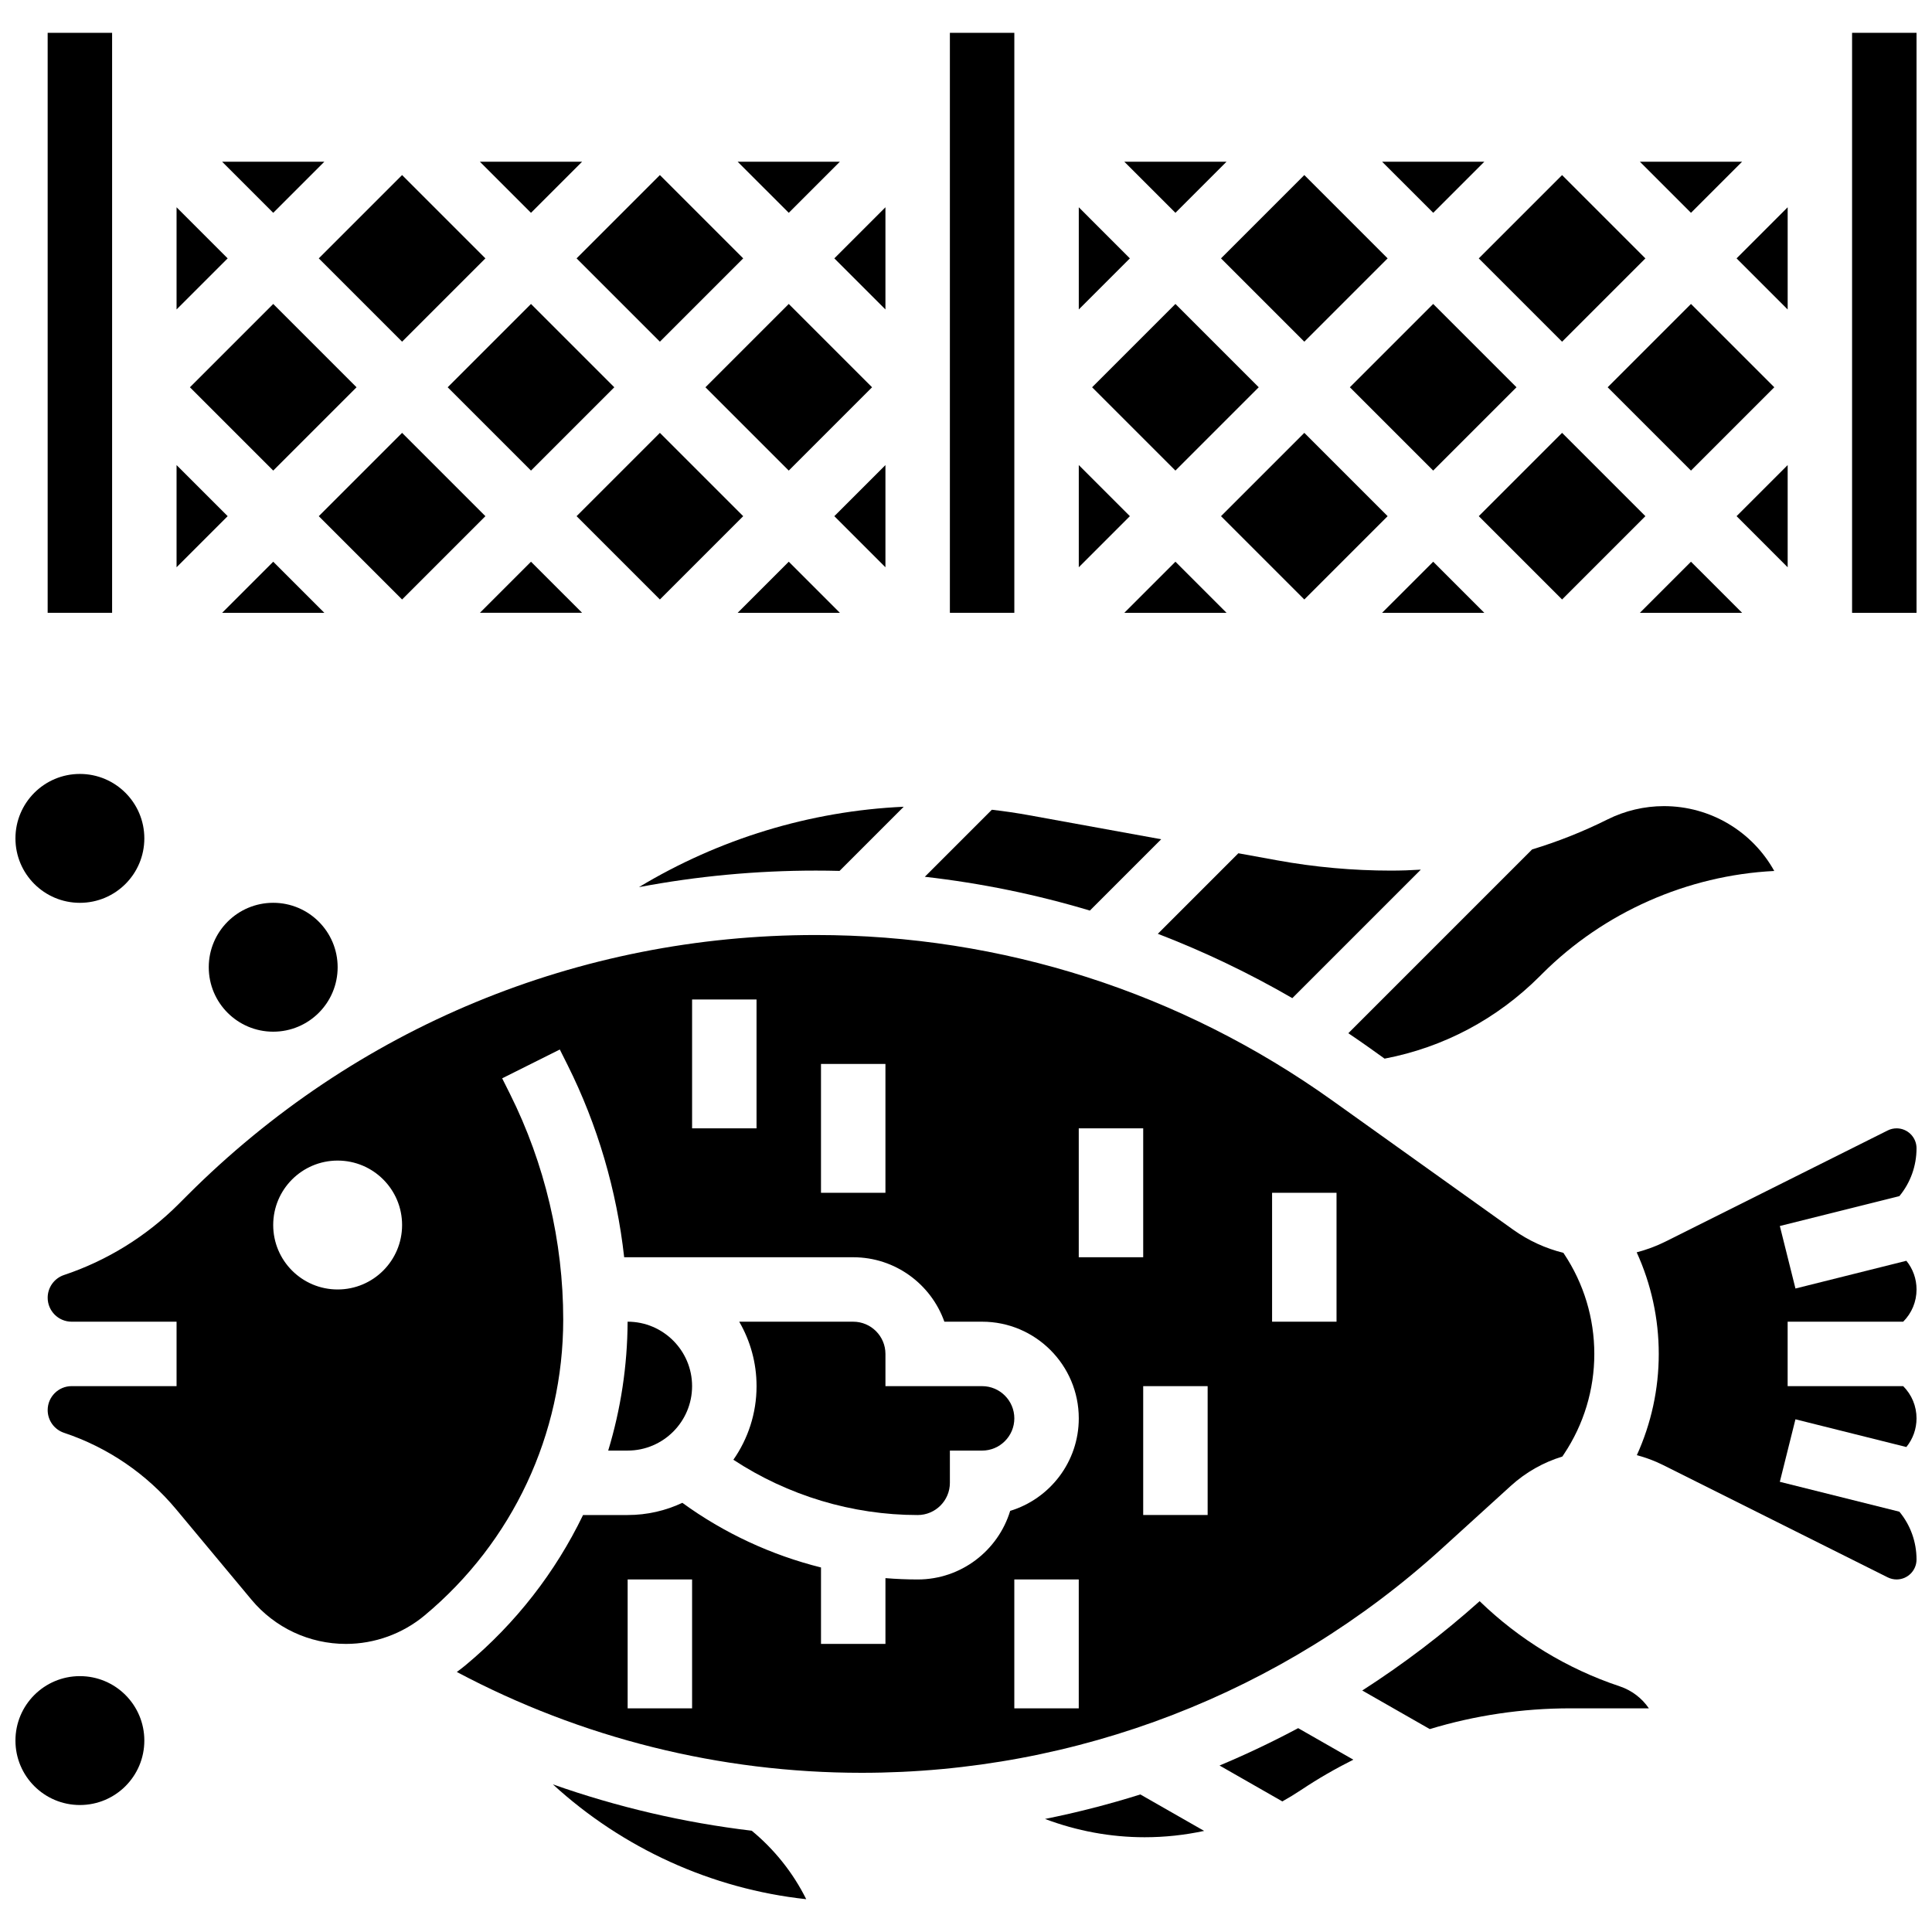
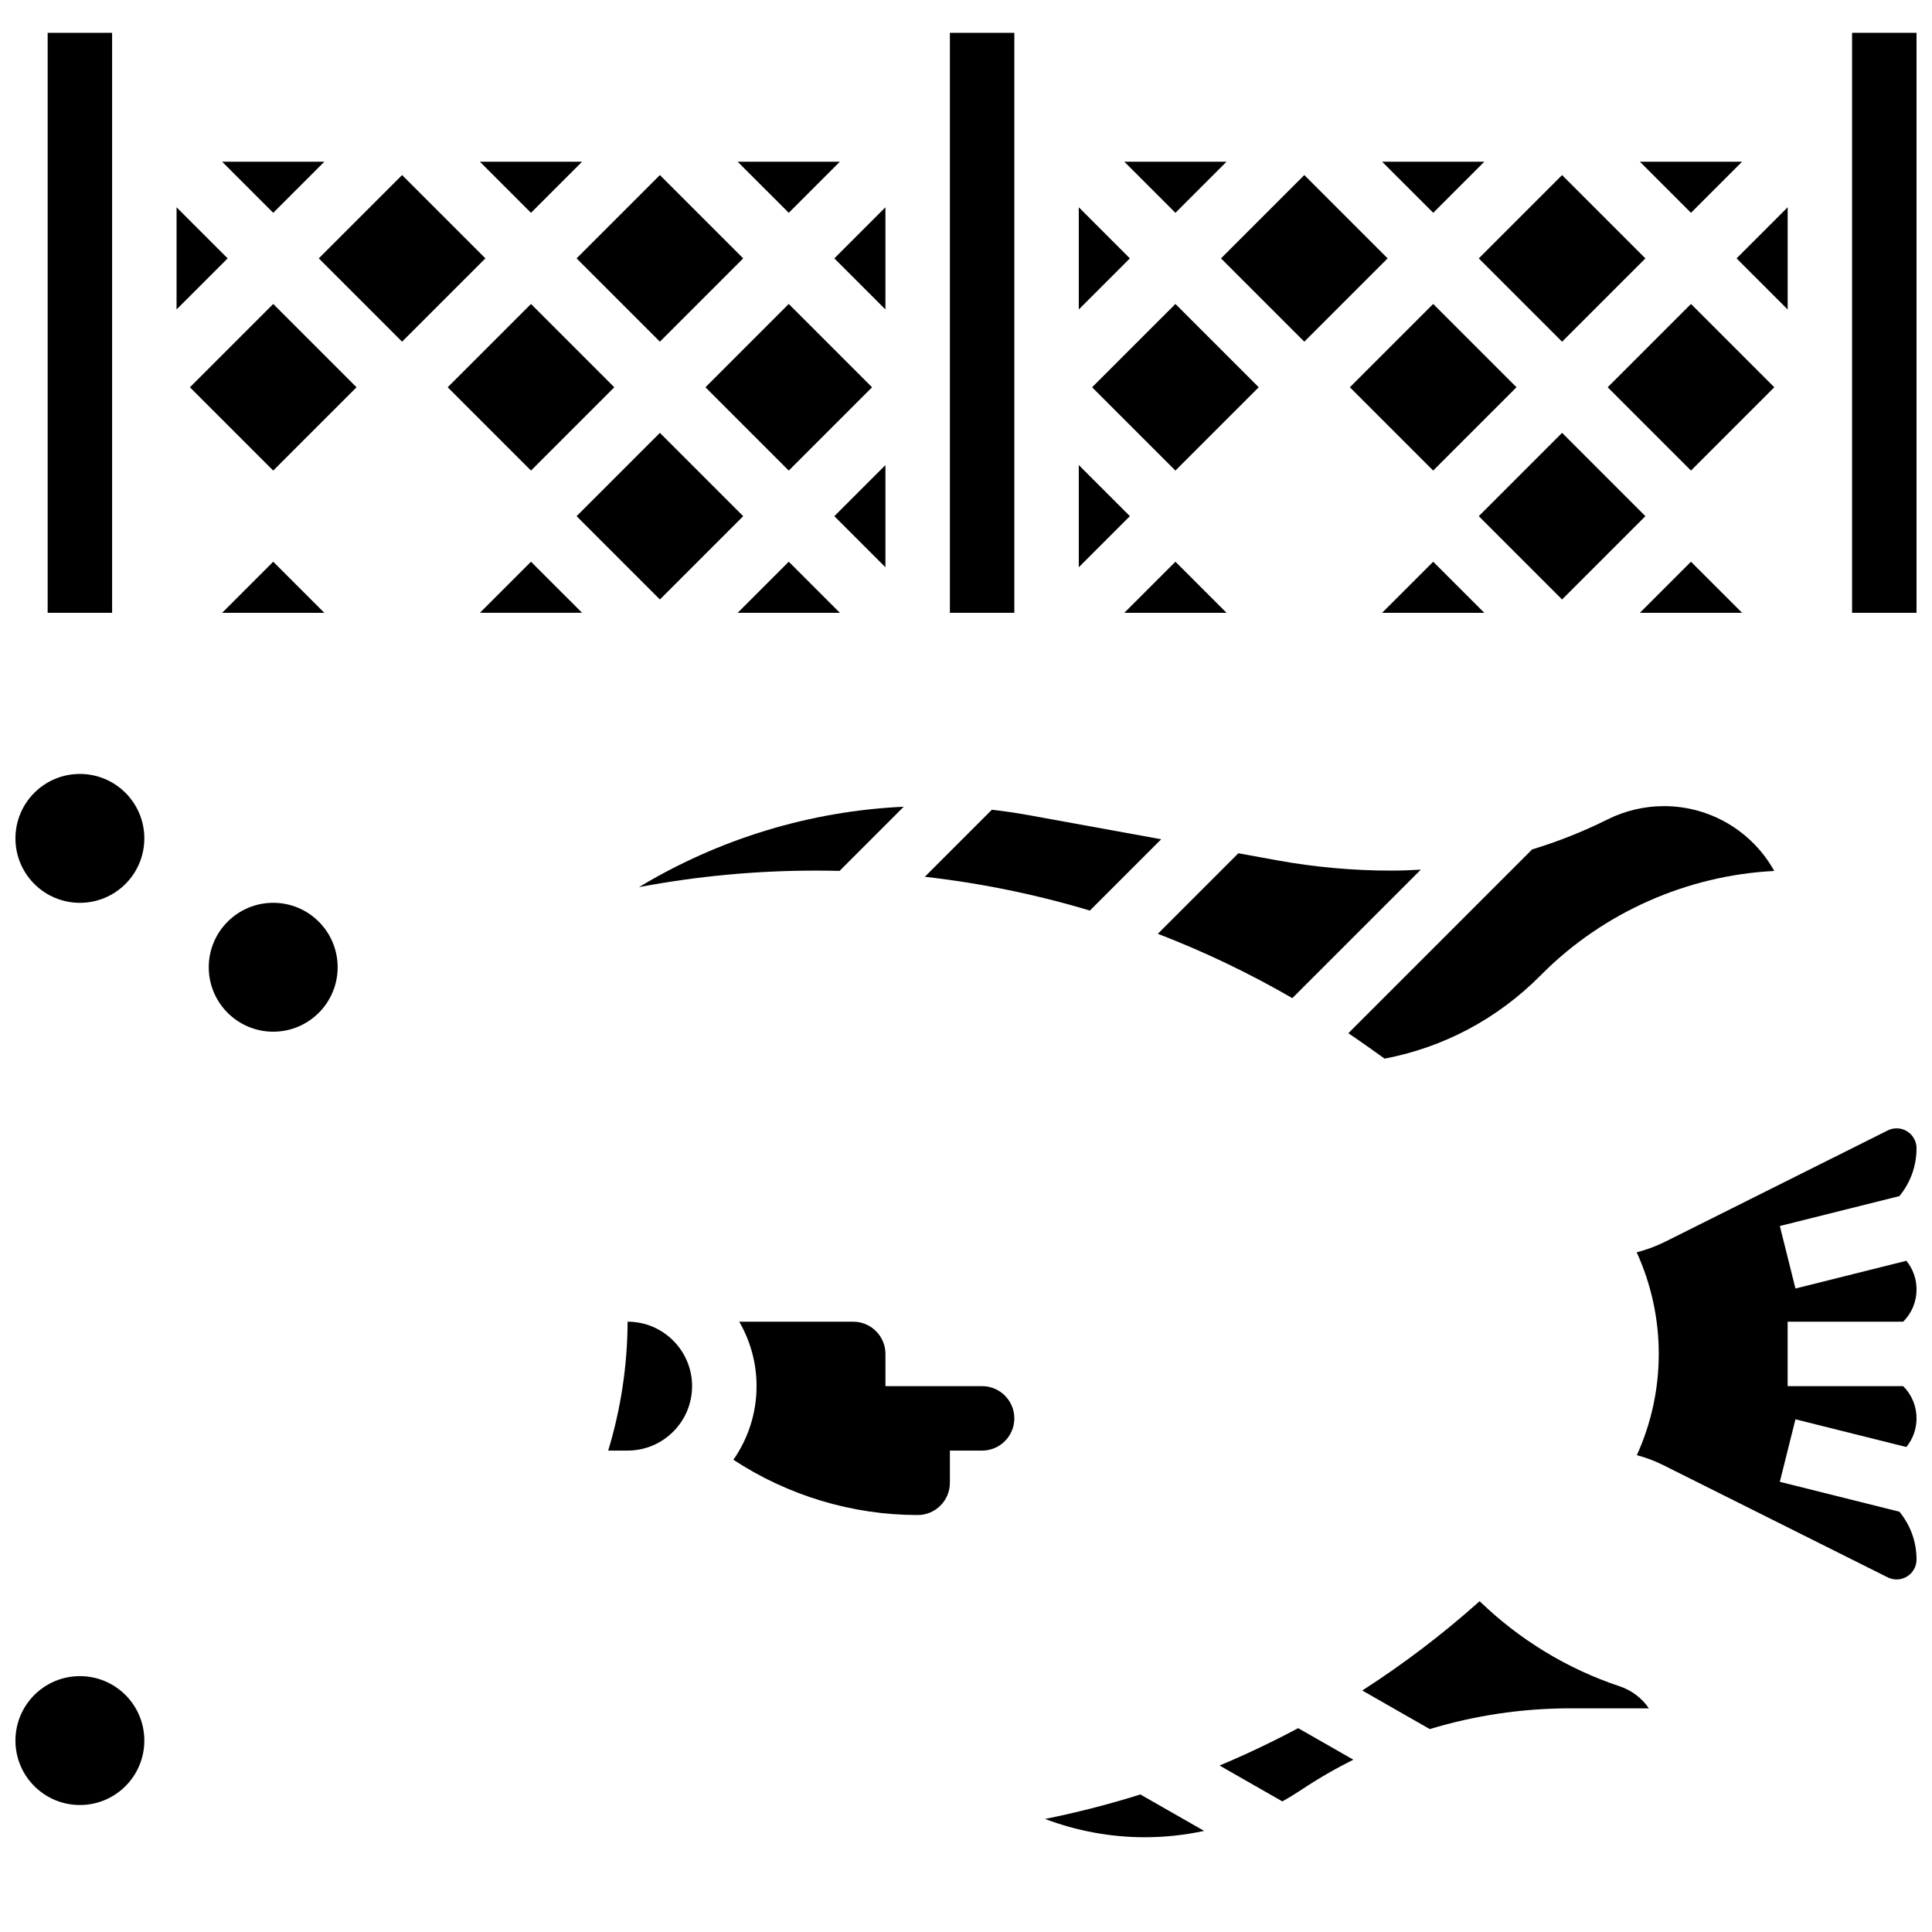
<svg xmlns="http://www.w3.org/2000/svg" width="800px" height="800px" version="1.1" viewBox="144 144 512 512">
  <defs>
    <clipPath id="d">
      <path d="m634 152h17.902v155h-17.902z" />
    </clipPath>
    <clipPath id="c">
      <path d="m577 443h74.902v120h-74.902z" />
    </clipPath>
    <clipPath id="b">
      <path d="m148.09 588h34.906v35h-34.906z" />
    </clipPath>
    <clipPath id="a">
      <path d="m148.09 349h34.906v35h-34.906z" />
    </clipPath>
  </defs>
  <path d="m429.89 267.25v27.082l13.539-13.543z" />
  <path d="m395.73 152.7h17.078v153.7h-17.078z" />
  <path d="m229.95 306.4-13.543-13.539-13.539 13.539z" />
  <path d="m429.89 198.93v27.082l13.539-13.539z" />
  <path d="m467.58 212.47 22.078-22.078 22.078 22.078-22.078 22.078z" />
  <path d="m469.04 186.86h-27.082l13.543 13.539z" />
  <path d="m194.33 246.63 22.078-22.078 22.078 22.078-22.078 22.078z" />
  <path d="m296.8 280.79 22.078-22.078 22.078 22.078-22.078 22.078z" />
  <path d="m378.65 267.25-13.543 13.539 13.543 13.543z" />
  <path d="m339.49 306.4h27.082l-13.539-13.539z" />
-   <path d="m228.48 280.79 22.078-22.078 22.078 22.078-22.078 22.078z" />
  <path d="m284.72 292.86-13.539 13.539h27.082z" />
  <path d="m262.64 246.63 22.078-22.078 22.078 22.078-22.078 22.078z" />
  <path d="m535.89 280.79 22.078-22.078 22.078 22.078-22.078 22.078z" />
  <path d="m330.95 246.63 22.078-22.078 22.078 22.078-22.078 22.078z" />
  <path d="m510.27 306.4h27.082l-13.539-13.539z" />
-   <path d="m467.58 280.79 22.078-22.078 22.078 22.078-22.078 22.078z" />
  <path d="m501.73 246.63 22.078-22.078 22.078 22.078-22.078 22.078z" />
  <path d="m537.36 186.86h-27.082l13.543 13.539z" />
  <path d="m570.05 246.63 22.078-22.078 22.078 22.078-22.078 22.078z" />
  <path d="m605.67 306.4-13.543-13.539-13.539 13.539z" />
  <path d="m605.67 186.86h-27.082l13.539 13.539z" />
  <path d="m617.75 198.93-13.539 13.543 13.539 13.539z" />
  <path d="m535.89 212.48 22.078-22.078 22.078 22.078-22.078 22.078z" />
  <path d="m469.04 306.4-13.539-13.539-13.543 13.539z" />
  <path d="m433.42 246.63 22.078-22.078 22.078 22.078-22.078 22.078z" />
-   <path d="m617.75 267.25-13.539 13.539 13.539 13.543z" />
  <path d="m378.65 226.01v-27.082l-13.543 13.543z" />
  <path d="m190.79 198.93v27.082l13.543-13.539z" />
-   <path d="m190.79 267.25v27.082l13.543-13.543z" />
+   <path d="m190.79 267.25v27.082z" />
  <path d="m229.95 186.86h-27.082l13.539 13.539z" />
  <path d="m156.63 152.7h17.078v153.7h-17.078z" />
  <g clip-path="url(#d)">
    <path d="m634.82 152.7h17.078v153.7h-17.078z" />
  </g>
  <path d="m298.26 186.86h-27.082l13.539 13.539z" />
  <path d="m228.48 212.47 22.078-22.078 22.078 22.078-22.078 22.078z" />
  <path d="m296.8 212.47 22.078-22.078 22.078 22.078-22.078 22.078z" />
  <path d="m366.57 186.86h-27.082l13.543 13.539z" />
  <path d="m510.93 424.55c15.602-2.973 29.766-10.48 41.129-21.844l0.645-0.645c16.316-16.316 38.504-26.098 61.492-27.246-5.789-10.426-16.855-17.184-29.238-17.184-5.168 0-10.34 1.223-14.957 3.531-6.414 3.207-13.105 5.859-19.973 7.945l-48.707 48.707c1.914 1.293 3.824 2.602 5.711 3.949z" />
-   <path d="m544.38 537.77c3.965-3.606 8.633-6.234 13.656-7.769l0.434-0.648c5.258-7.891 8.039-17.07 8.039-26.551 0-9.48-2.781-18.664-8.039-26.551l-0.156-0.234c-4.746-1.18-9.25-3.238-13.309-6.137l-47.895-34.211c-40.184-28.707-87.527-43.879-136.91-43.879-62.914 0-122.07 24.5-166.55 68.988l-2.394 2.394c-8.461 8.461-18.93 14.93-30.281 18.715-2.594 0.871-4.34 3.289-4.34 6.027 0 3.5 2.848 6.348 6.348 6.348h27.809v17.078h-27.809c-3.5 0-6.348 2.848-6.348 6.348 0 2.734 1.746 5.156 4.34 6.023 11.605 3.871 21.883 10.883 29.715 20.281l19.945 23.934c6.211 7.449 15.34 11.727 25.039 11.727 7.609 0 15.02-2.684 20.863-7.555 23.34-19.449 36.723-48.023 36.723-78.402 0-20.656-4.883-41.34-14.121-59.816l-2.059-4.113 15.277-7.637 2.059 4.113c7.949 15.902 13.031 33.258 14.996 50.941h60.703c11.133 0 20.629 7.141 24.152 17.078h10.004c14.125 0 25.617 11.492 25.617 25.617 0 11.539-7.672 21.32-18.18 24.516-3.195 10.508-12.977 18.18-24.516 18.18-2.856 0-5.703-0.125-8.539-0.355v17.434h-17.078v-20.258c-13.18-3.297-25.699-9.094-36.742-17.133-4.406 2.07-9.316 3.234-14.496 3.234h-11.824c-7.293 15.105-17.785 28.676-31.043 39.723-0.781 0.652-1.59 1.27-2.406 1.867 32.973 17.523 69.75 26.723 107.27 26.723 57.012 0 111.64-21.121 153.82-59.473zm-310.9-52.047c-9.434 0-17.078-7.644-17.078-17.078 0-9.434 7.644-17.078 17.078-17.078s17.078 7.644 17.078 17.078c0 9.43-7.644 17.078-17.078 17.078zm111.01-42.695h-17.078v-34.156h17.078zm34.16 17.078h-17.078v-34.156h17.078zm-51.238 136.62h-17.078v-34.156h17.078zm102.47 0h-17.078v-34.156h17.078zm0-153.7h17.078v34.156h-17.078zm34.156 102.47h-17.078v-34.156h17.078zm34.156-51.234h-17.078v-34.156h17.078z" />
  <path d="m387.19 545.5c4.707 0 8.539-3.832 8.539-8.539v-8.539h8.539c4.707 0 8.539-3.832 8.539-8.539 0-4.707-3.832-8.539-8.539-8.539h-25.617v-8.539c0-4.707-3.832-8.539-8.539-8.539h-30.211c2.918 5.027 4.594 10.859 4.594 17.078 0 7.25-2.277 13.973-6.144 19.508 14.438 9.484 31.488 14.648 48.84 14.648z" />
  <path d="m486.48 408.52 34.055-34.055c-2.637 0.164-5.273 0.254-7.914 0.254-10.082 0-20.219-0.914-30.133-2.719l-10.312-1.875-21.34 21.34c12.258 4.719 24.172 10.414 35.645 17.055z" />
  <path d="m327.41 511.34c0-9.418-7.66-17.078-17.078-17.078h-0.008c-0.055 11.723-1.82 23.211-5.144 34.156h5.152c9.418 0 17.078-7.664 17.078-17.078z" />
  <g clip-path="url(#c)">
    <path d="m651.9 448.3c0-2.91-2.367-5.277-5.277-5.277-0.816 0-1.633 0.191-2.363 0.559l-58.914 29.457c-2.426 1.211-4.981 2.152-7.606 2.84 3.84 8.414 5.848 17.559 5.848 26.922 0 9.332-1.996 18.445-5.809 26.836 2.371 0.629 4.688 1.484 6.879 2.578l59.605 29.801c0.727 0.363 1.543 0.555 2.359 0.555 2.91 0 5.277-2.367 5.277-5.277 0-4.68-1.602-9.113-4.543-12.676l-31.684-7.922 4.141-16.566 29.391 7.348c1.746-2.144 2.695-4.801 2.695-7.602 0-3.227-1.258-6.258-3.539-8.539l-30.617 0.004v-17.078h30.621c2.281-2.281 3.539-5.312 3.539-8.539 0-2.805-0.949-5.457-2.695-7.602l-29.391 7.348-4.141-16.566 31.684-7.922c2.938-3.566 4.539-8 4.539-12.68z" />
  </g>
  <path d="m573.23 590.89c-13.938-4.644-26.613-12.383-37.109-22.559-9.797 8.758-20.199 16.664-31.109 23.672l17.891 10.223c11.996-3.633 24.523-5.5 37.254-5.5h20.809c-1.824-2.672-4.504-4.758-7.734-5.836z" />
  <path d="m420.94 626.04c8.398 3.168 17.352 4.848 26.402 4.848 5.34 0 10.617-0.574 15.766-1.68l-16.906-9.66c-8.285 2.609-16.719 4.773-25.262 6.492z" />
  <path d="m467.19 611.88 16.645 9.512c1.703-0.953 3.379-1.973 5.016-3.062 4.449-2.969 9.062-5.621 13.797-7.996l-14.621-8.355c-6.793 3.629-13.746 6.934-20.836 9.902z" />
-   <path d="m343.22 629.16c-17.996-2.144-35.664-6.269-52.703-12.285 18.43 16.891 42.008 27.715 67.141 30.43-3.469-6.969-8.398-13.164-14.438-18.145z" />
  <path d="m451.73 366.41-35.066-6.375c-3.25-0.59-6.523-1.07-9.812-1.445l-17.766 17.766c14.887 1.691 29.508 4.688 43.742 8.957z" />
  <path d="m366.49 374.8 17.004-17.004c-24.875 1.125-49.039 8.562-70.16 21.301 15.375-2.902 31.031-4.379 46.871-4.379 2.102-0.004 4.195 0.031 6.285 0.082z" />
  <g clip-path="url(#b)">
    <path d="m182.25 605.27c0 9.434-7.644 17.078-17.078 17.078s-17.078-7.644-17.078-17.078c0-9.434 7.644-17.078 17.078-17.078s17.078 7.644 17.078 17.078" />
  </g>
  <g clip-path="url(#a)">
    <path d="m182.25 366.18c0 9.434-7.644 17.078-17.078 17.078s-17.078-7.644-17.078-17.078c0-9.43 7.644-17.078 17.078-17.078s17.078 7.648 17.078 17.078" />
  </g>
  <path d="m233.48 400.33c0 9.434-7.644 17.078-17.078 17.078-9.43 0-17.078-7.644-17.078-17.078 0-9.43 7.648-17.078 17.078-17.078 9.434 0 17.078 7.648 17.078 17.078" />
</svg>